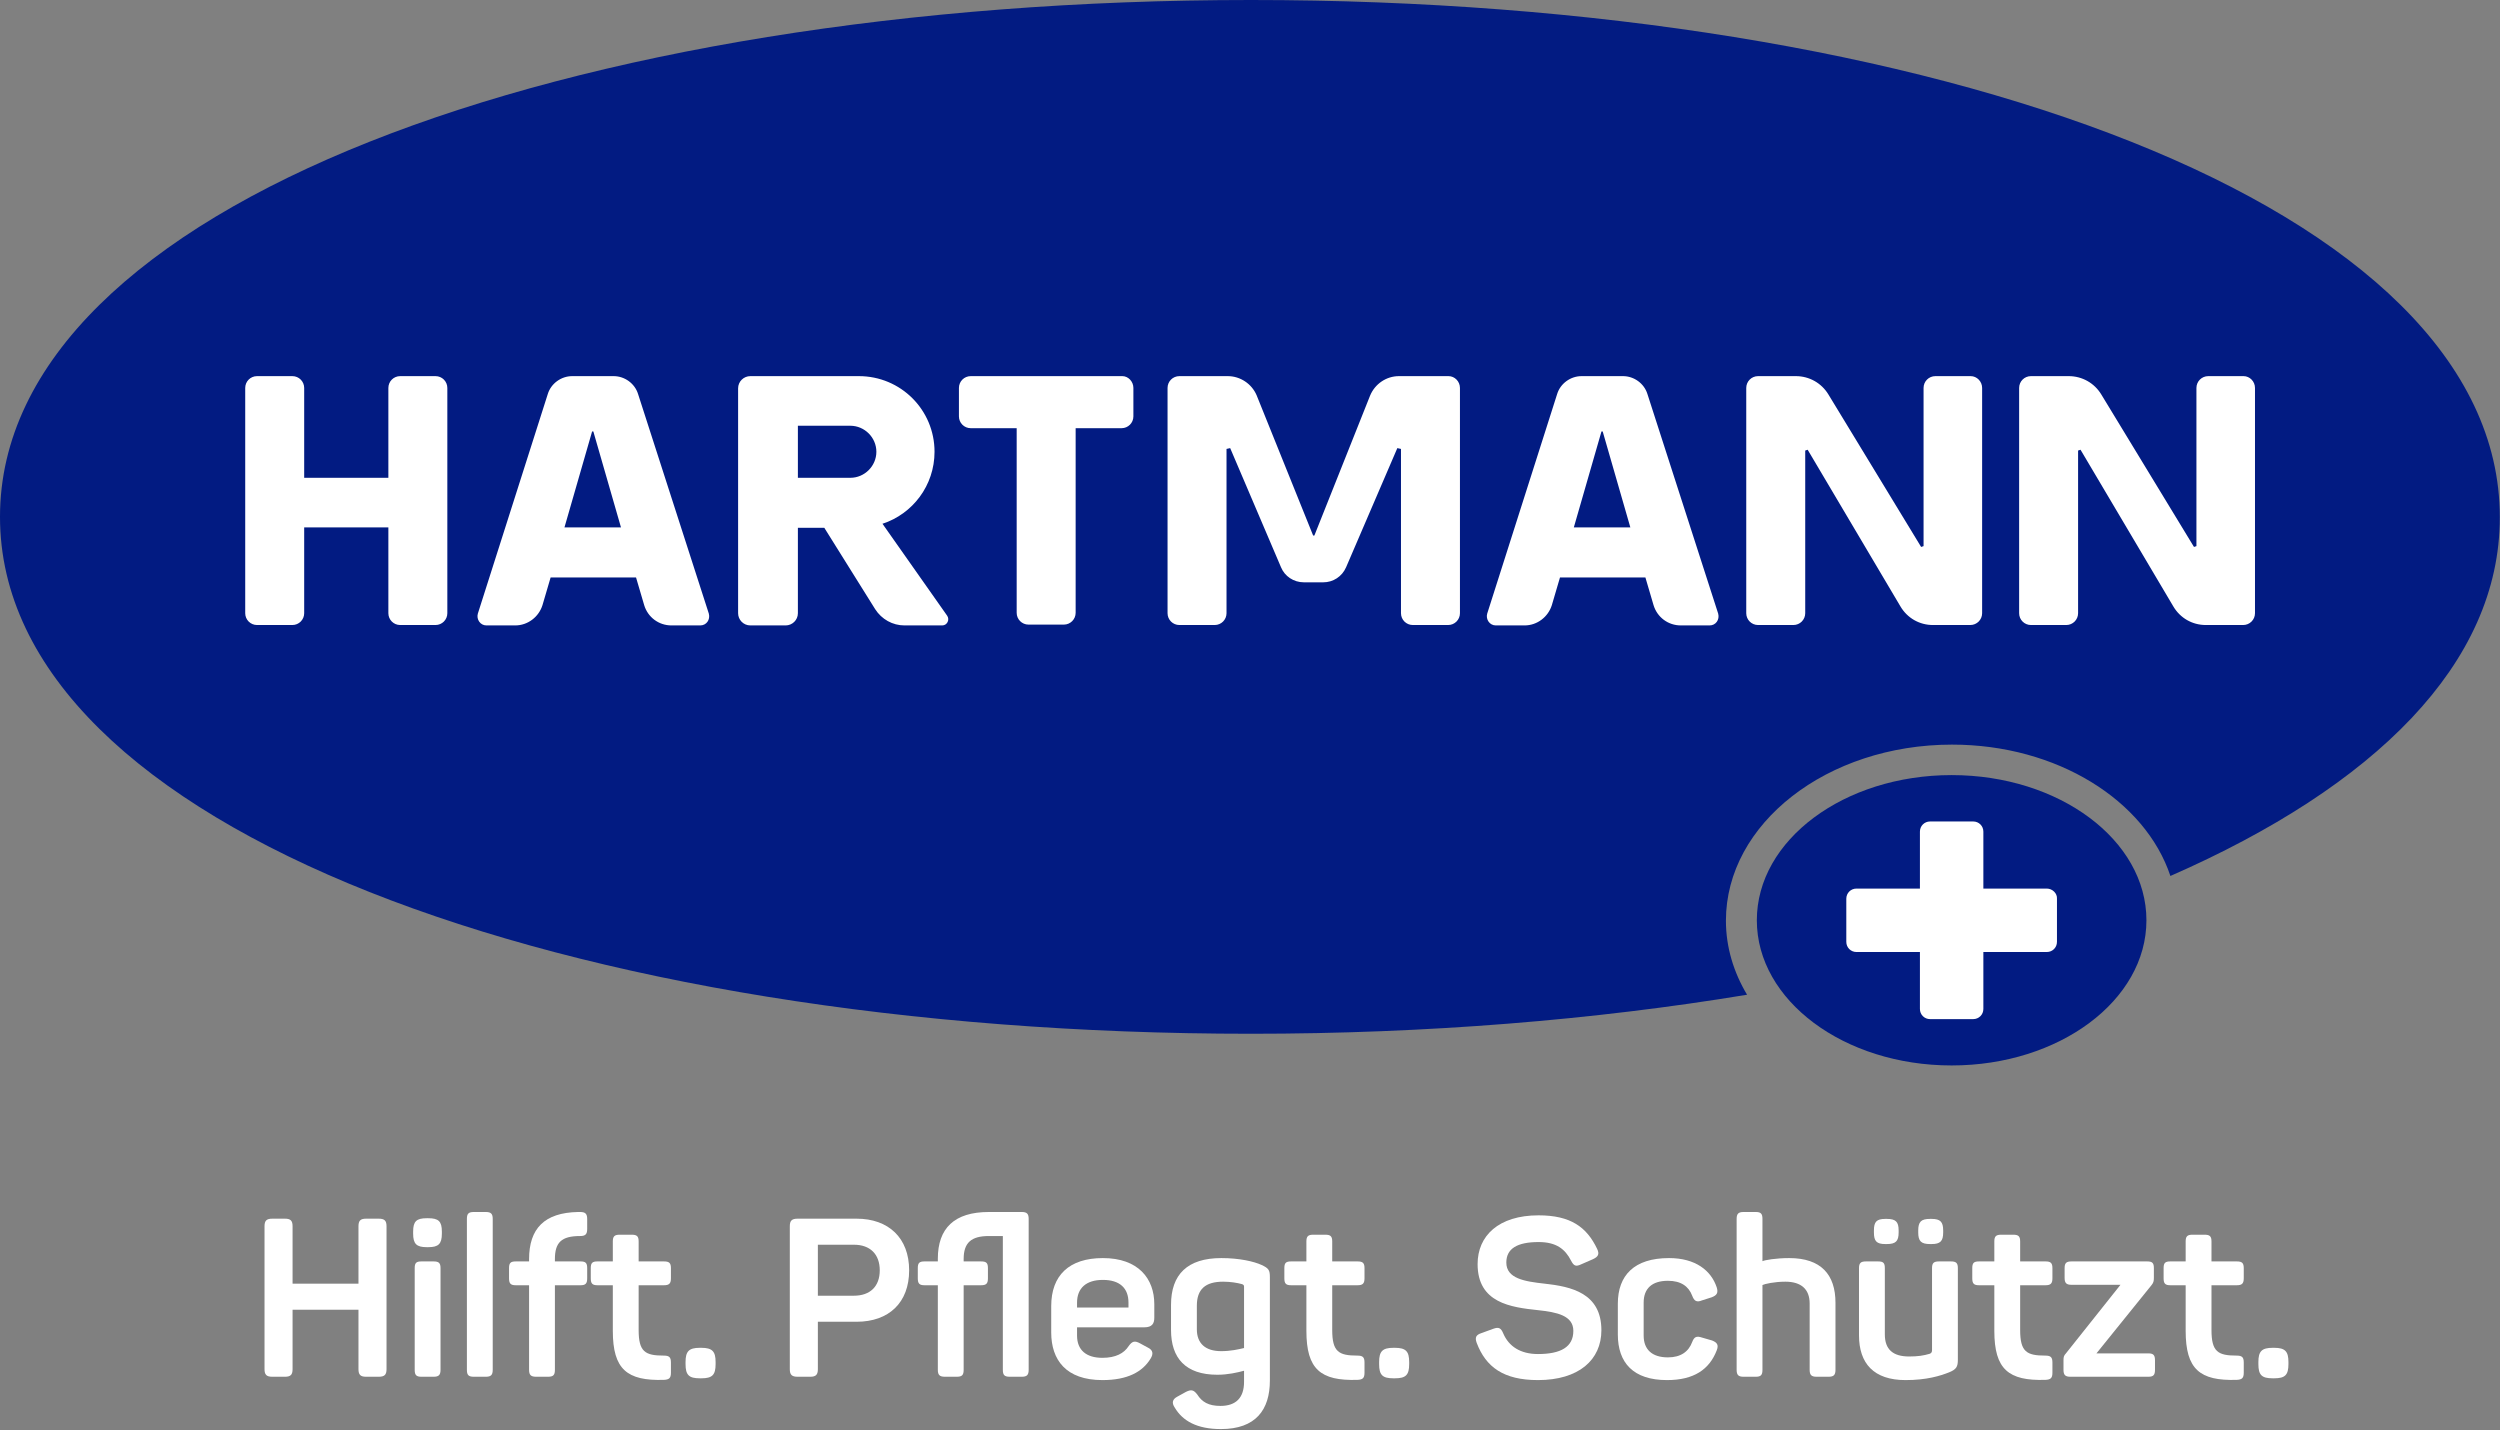
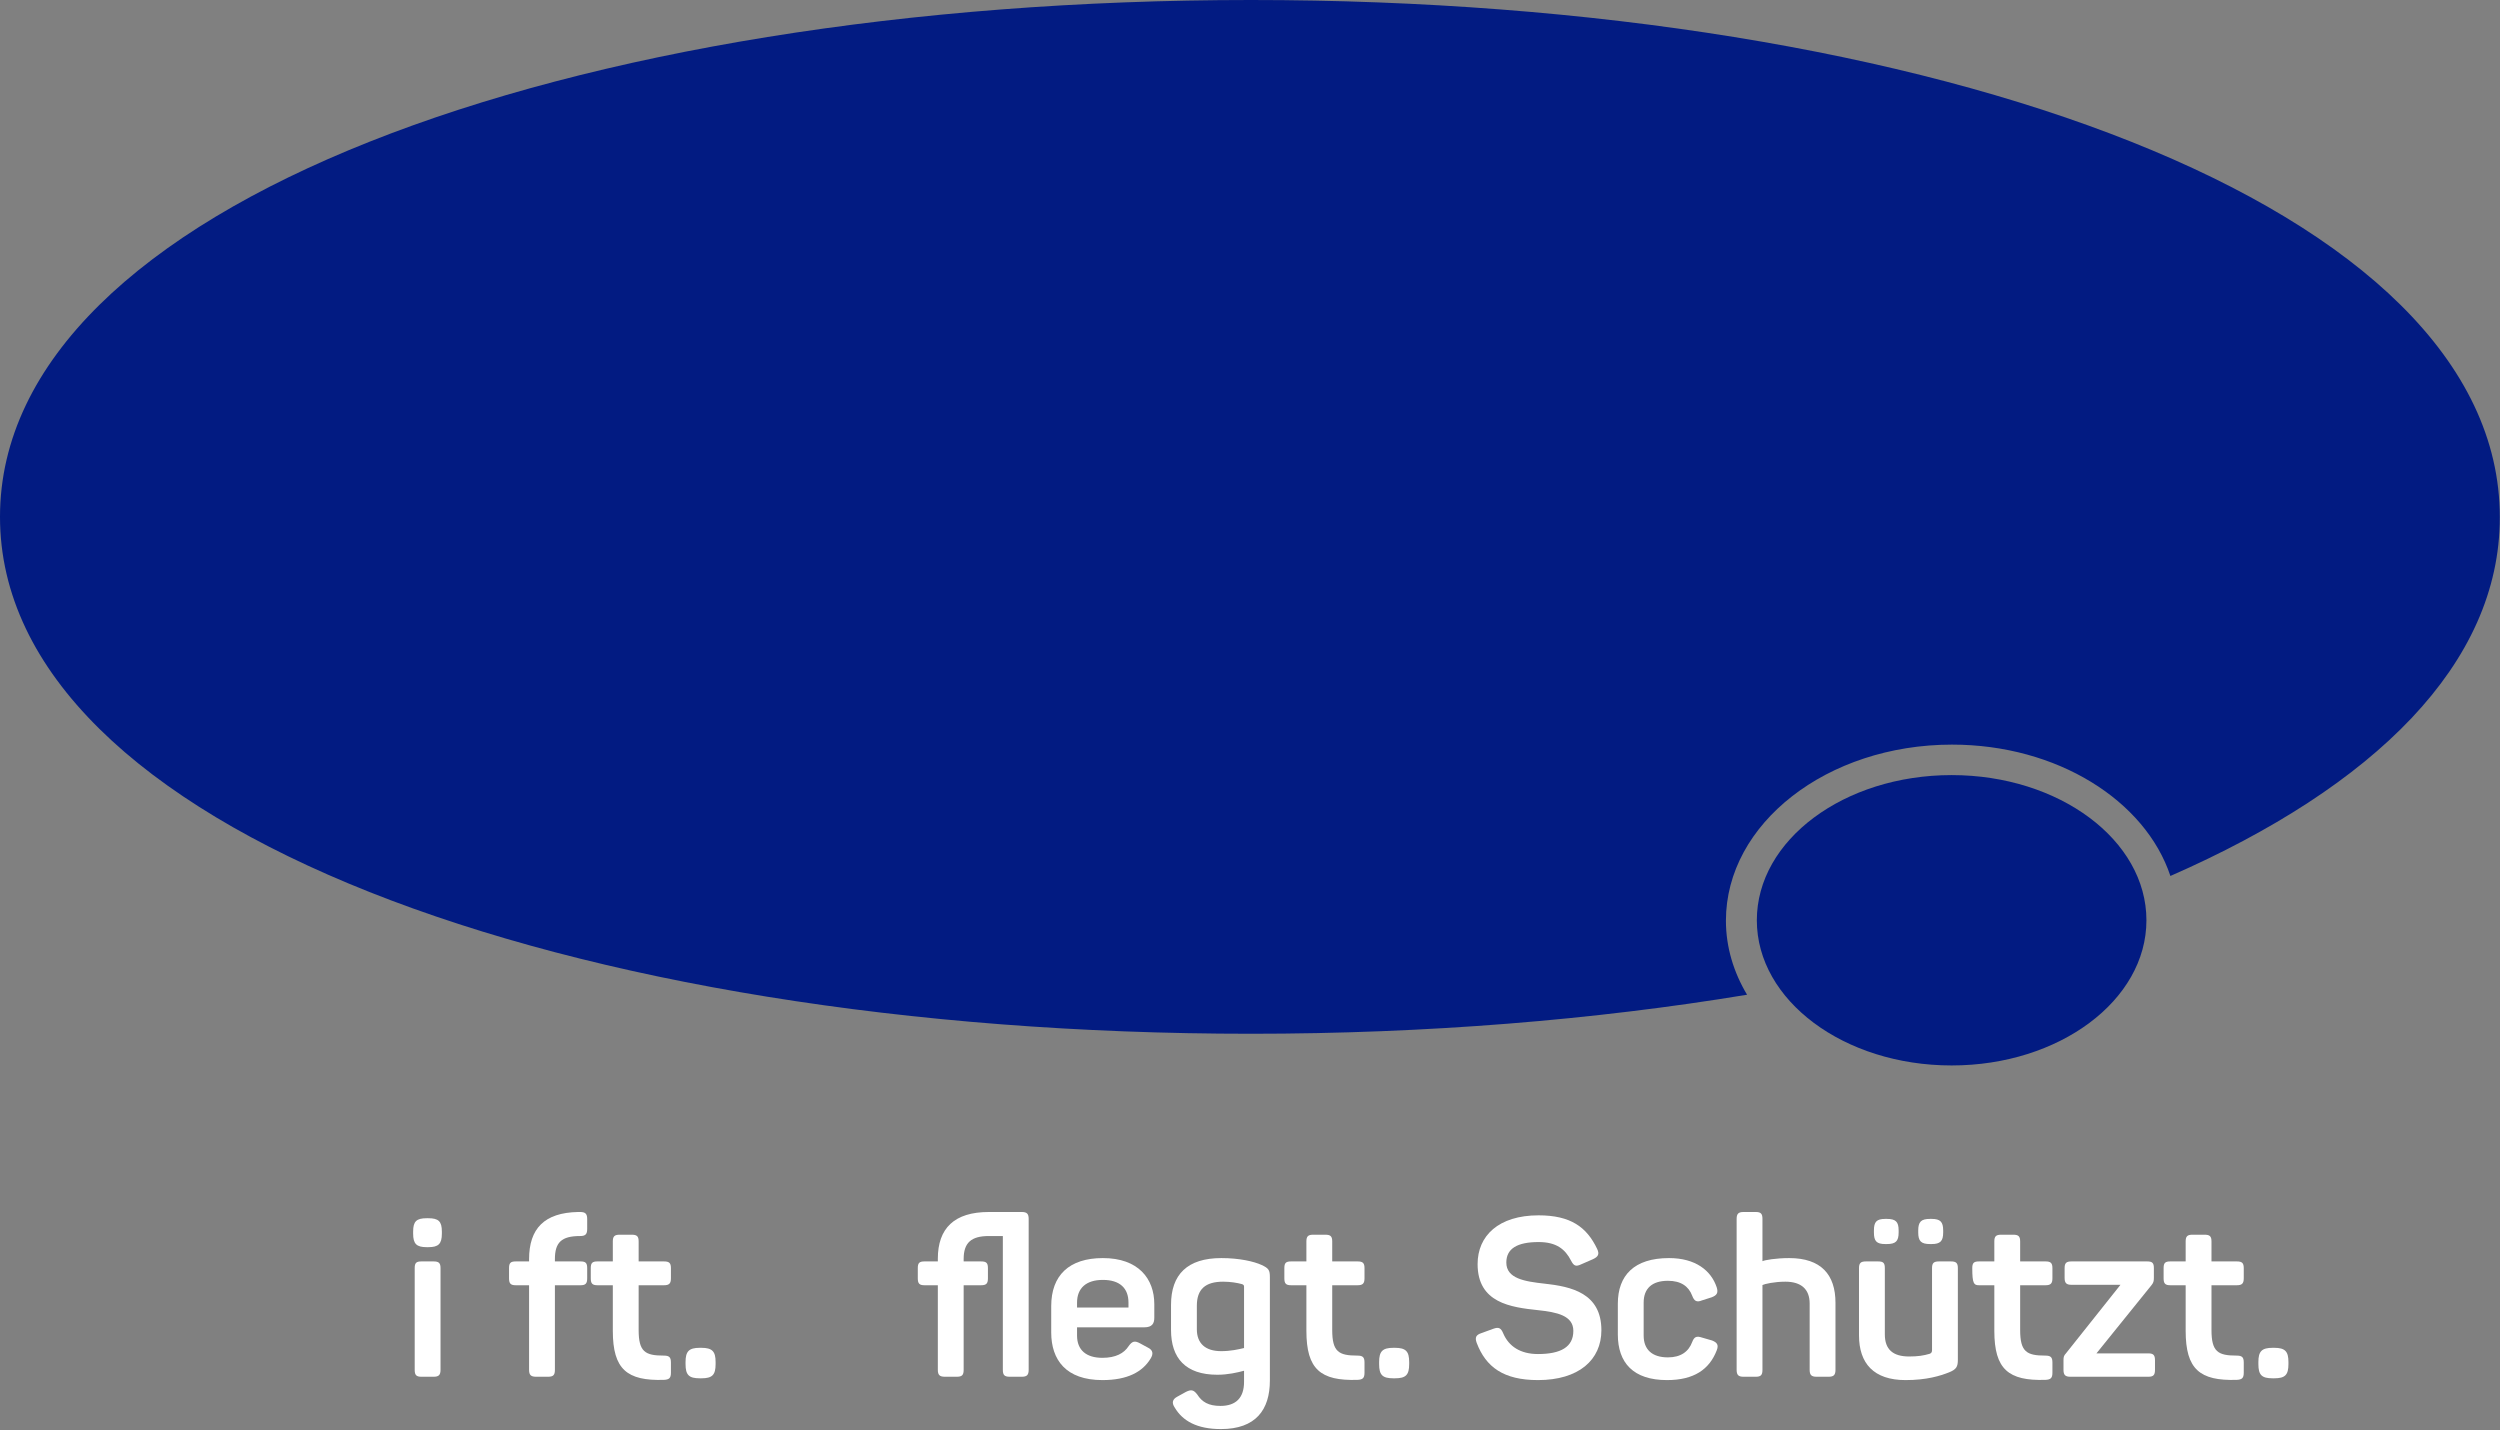
<svg xmlns="http://www.w3.org/2000/svg" width="1393" height="797" viewBox="0 0 1393 797" fill="none">
  <rect x="0" y="0" width="1393" height="797" fill="#808080" stroke="none" />
  <path d="M697.016 0C316.558 0 0 114.659 0 288.006C0 461.354 316.558 576.012 697.016 576.012C794.906 576.012 888.491 568.308 973.466 554.259C965.988 541.796 961.683 527.747 961.683 513.018C961.683 458.861 1018.11 414.901 1087.67 414.901C1146.13 414.901 1195.31 445.945 1209.35 488.092C1323.11 438.241 1392.9 369.808 1392.9 288.233C1392.9 114.659 1077.47 0 697.016 0Z" fill="#021B82" />
-   <path d="M491.715 291.837C508.483 286.399 520.72 270.537 520.72 251.729C520.72 228.389 501.912 209.582 478.572 209.582H418.071C414.445 209.582 411.273 212.528 411.273 216.38V341.689C411.273 345.314 414.218 348.486 418.071 348.486H437.785C441.41 348.486 444.583 345.541 444.583 341.689V294.103H459.311L487.636 339.423C491.262 345.087 497.38 348.486 503.951 348.486H525.025C527.744 348.486 529.33 345.314 527.744 343.048L491.715 291.837ZM444.583 237.227H473.814C481.745 237.227 488.316 243.798 488.316 251.729C488.316 259.66 481.745 266.231 473.814 266.231H444.583V237.227ZM813.484 216.153V341.689C813.484 345.314 810.539 348.26 806.913 348.26H787.199C783.573 348.26 780.628 345.314 780.628 341.689V250.143C779.495 249.916 779.721 249.916 778.588 249.69L750.037 316.083C747.771 321.295 742.786 324.467 737.347 324.467H726.471C720.806 324.467 715.821 321.068 713.781 316.083L685.456 249.69C684.323 249.916 684.55 249.916 683.417 250.143V341.689C683.417 345.314 680.471 348.26 676.846 348.26H657.132C653.506 348.26 650.56 345.314 650.56 341.689V216.153C650.56 212.528 653.506 209.582 657.132 209.582H684.097C691.121 209.582 697.466 213.887 700.185 220.232L731.682 298.408C732.136 298.408 732.136 298.408 732.362 298.408L763.406 220.459C766.125 213.887 772.47 209.582 779.495 209.582H807.14C810.539 209.582 813.484 212.528 813.484 216.153ZM1104.44 216.153V341.689C1104.44 345.314 1101.49 348.26 1097.87 348.26H1077.02C1069.54 348.26 1062.74 344.408 1058.89 337.836L1007.23 250.596C1006.55 250.823 1006.55 250.823 1005.87 251.049V341.689C1005.87 345.314 1002.92 348.26 999.295 348.26H979.581C975.955 348.26 973.01 345.314 973.01 341.689V216.153C973.01 212.528 975.955 209.582 979.581 209.582H1000.65C1008.13 209.582 1014.93 213.434 1018.78 219.779L1070.45 304.753C1071.13 304.526 1071.13 304.526 1071.81 304.3V216.153C1071.81 212.528 1074.75 209.582 1078.38 209.582H1098.09C1101.49 209.582 1104.44 212.528 1104.44 216.153ZM355.53 219.552C353.717 213.661 348.052 209.582 341.934 209.582H318.821C312.702 209.582 307.038 213.661 305.225 219.552L266.25 341.915C265.343 345.087 267.609 348.486 271.008 348.486H287.097C294.121 348.486 300.24 343.728 302.279 337.157L306.811 321.748H354.397L358.929 337.157C360.968 343.954 367.086 348.486 374.111 348.486H390.199C393.598 348.486 395.864 345.314 394.958 341.915L355.53 219.552ZM314.515 293.876L329.924 240.399C330.377 240.399 330.151 240.399 330.604 240.399L346.012 293.876H314.515ZM917.946 219.552C916.133 213.661 910.468 209.582 904.35 209.582H881.237C875.119 209.582 869.454 213.661 867.641 219.552L828.667 341.915C827.76 345.087 830.026 348.486 833.425 348.486H849.514C856.538 348.486 862.656 343.728 864.696 337.157L869.228 321.748H916.813L921.345 337.157C923.385 343.954 929.503 348.486 936.527 348.486H952.616C956.015 348.486 958.281 345.314 957.374 341.915L917.946 219.552ZM876.932 293.876L892.341 240.399C892.794 240.399 892.567 240.399 893.02 240.399L908.429 293.876H876.932ZM631.526 216.153V232.015C631.526 235.641 628.58 238.586 624.955 238.586H599.349V341.462C599.349 345.087 596.403 348.033 592.778 348.033H573.064C569.438 348.033 566.492 345.087 566.492 341.462V238.586H540.887C537.261 238.586 534.315 235.641 534.315 232.015V216.153C534.315 212.528 537.261 209.582 540.887 209.582H625.408C628.58 209.582 631.526 212.528 631.526 216.153ZM249.255 216.153V341.689C249.255 345.314 246.309 348.26 242.684 348.26H222.97C219.344 348.26 216.398 345.314 216.398 341.689V293.876H169.492V341.689C169.492 345.314 166.547 348.26 162.921 348.26H143.207C139.582 348.26 136.636 345.314 136.636 341.689V216.153C136.636 212.528 139.582 209.582 143.207 209.582H162.921C166.547 209.582 169.492 212.528 169.492 216.153V266.231H216.398V216.153C216.398 212.528 219.344 209.582 222.97 209.582H242.684C246.309 209.582 249.255 212.528 249.255 216.153ZM1256.48 216.153V341.689C1256.48 345.314 1253.54 348.26 1249.91 348.26H1229.07C1221.59 348.26 1214.79 344.408 1210.94 337.836L1159.27 250.596C1158.59 250.823 1158.59 250.823 1157.91 251.049V341.689C1157.91 345.314 1154.97 348.26 1151.34 348.26H1131.63C1128 348.26 1125.06 345.314 1125.06 341.689V216.153C1125.06 212.528 1128 209.582 1131.63 209.582H1152.7C1160.18 209.582 1166.98 213.434 1170.83 219.779L1222.49 304.753C1223.17 304.526 1223.17 304.526 1223.85 304.3V216.153C1223.85 212.528 1226.8 209.582 1230.43 209.582H1250.14C1253.54 209.582 1256.48 212.528 1256.48 216.153Z" fill="white" />
  <path d="M1087.45 593.671C1147.39 593.671 1195.99 557.453 1195.99 512.776C1195.99 468.098 1147.39 431.88 1087.45 431.88C1027.5 431.88 978.907 468.098 978.907 512.776C978.907 557.453 1027.5 593.671 1087.45 593.671Z" fill="#021B82" />
-   <path fill-rule="evenodd" clip-rule="evenodd" d="M1140.48 495.114H1105.13V463.39C1105.13 460.217 1102.63 457.725 1099.46 457.725H1075.44C1072.27 457.725 1069.78 460.217 1069.78 463.39V495.114H1034.43C1031.26 495.114 1028.76 497.606 1028.76 500.778V524.798C1028.76 527.97 1031.26 530.463 1034.43 530.463H1069.78V562.187C1069.78 565.359 1072.27 567.852 1075.44 567.852H1099.46C1102.63 567.852 1105.13 565.359 1105.13 562.187V530.463H1140.48C1143.65 530.463 1146.14 527.97 1146.14 524.798V500.778C1146.37 497.833 1143.65 495.114 1140.48 495.114Z" fill="white" />
-   <path d="M211.03 679.046H203.959C200.858 679.046 199.741 680.162 199.741 683.264V715.27H163.021V683.264C163.021 680.162 161.904 679.046 158.803 679.046H151.732C148.506 679.046 147.39 680.162 147.39 683.264V762.907C147.39 766.009 148.506 767.125 151.732 767.125H158.803C161.904 767.125 163.021 766.009 163.021 762.907V729.785H199.741V762.907C199.741 766.009 200.858 767.125 203.959 767.125H211.03C214.256 767.125 215.372 766.009 215.372 762.907V683.264C215.372 680.162 214.256 679.046 211.03 679.046Z" fill="white" />
  <path d="M238.638 678.798H237.77C232.063 678.798 230.203 680.535 230.203 686.241V687.358C230.203 693.064 232.063 694.925 237.77 694.925H238.638C244.345 694.925 246.206 693.064 246.206 687.358V686.241C246.206 680.535 244.345 678.798 238.638 678.798ZM241.616 702.865H234.793C231.939 702.865 231.071 703.733 231.071 706.586V763.28C231.071 766.133 231.939 767.125 234.793 767.125H241.616C244.469 767.125 245.461 766.133 245.461 763.28V706.586C245.461 703.733 244.469 702.865 241.616 702.865Z" fill="white" />
-   <path d="M274.546 763.28V679.17C274.546 676.317 273.553 675.324 270.7 675.324H264.001C261.024 675.324 260.155 676.317 260.155 679.17V763.28C260.155 766.133 261.024 767.125 264.001 767.125H270.7C273.553 767.125 274.546 766.133 274.546 763.28Z" fill="white" />
  <path d="M323.21 675.324H322.094C303.361 675.696 294.802 684.504 294.802 701.624V702.865H287.358C284.505 702.865 283.637 703.733 283.637 706.586V712.293C283.637 715.146 284.505 716.139 287.358 716.139H294.802V763.28C294.802 766.133 295.794 767.125 298.771 767.125H305.346C308.324 767.125 309.192 766.133 309.192 763.28V716.139H323.458C326.312 716.139 327.18 715.146 327.18 712.293V706.586C327.18 703.733 326.312 702.865 323.458 702.865H309.192V701.624C309.192 692.32 312.79 688.722 323.21 688.722C326.188 688.722 327.18 687.73 327.18 684.752V679.294C327.18 676.317 326.188 675.324 323.21 675.324Z" fill="white" />
  <path d="M352.006 687.978H345.307C342.454 687.978 341.461 688.846 341.461 691.7V702.865H332.901C330.048 702.865 329.18 703.733 329.18 706.586V712.293C329.18 715.146 330.048 716.139 332.901 716.139H341.461V741.57C341.461 763.032 349.401 769.482 369.87 768.862C372.847 768.738 373.84 767.87 373.84 764.892V759.186C373.84 756.208 372.847 755.34 369.87 755.34C359.449 755.34 355.852 753.231 355.852 741.074V716.139H369.994C372.847 716.139 373.84 715.146 373.84 712.293V706.586C373.84 703.733 372.847 702.865 369.994 702.865H355.852V691.7C355.852 688.846 354.859 687.978 352.006 687.978Z" fill="white" />
  <path d="M390.795 750.998H389.926C383.847 750.998 381.987 752.983 381.987 758.938V760.054C381.987 766.133 383.847 767.994 389.926 767.994H390.795C396.873 767.994 398.734 766.133 398.734 760.054V758.938C398.734 752.983 396.873 750.998 390.795 750.998Z" fill="white" />
-   <path d="M477.3 679.046H444.425C441.2 679.046 440.083 680.162 440.083 683.264V762.907C440.083 766.009 441.2 767.125 444.425 767.125H451.496C454.598 767.125 455.714 766.009 455.714 762.907V736.484H477.3C495.288 736.484 506.577 725.815 506.577 707.827C506.577 689.839 495.164 679.046 477.3 679.046ZM475.811 721.969H455.714V693.56H475.811C484.867 693.56 490.202 698.895 490.202 707.827C490.202 716.759 484.867 721.969 475.811 721.969Z" fill="white" />
  <path d="M569.329 675.324H550.969C531.74 675.324 522.56 684.38 522.56 701.376V702.865H515.117C512.263 702.865 511.395 703.733 511.395 706.586V712.293C511.395 715.146 512.263 716.139 515.117 716.139H522.56V763.28C522.56 766.133 523.552 767.125 526.53 767.125H533.105C536.082 767.125 536.95 766.133 536.95 763.28V716.139H546.627C549.604 716.139 550.472 715.146 550.472 712.293V706.586C550.472 703.733 549.604 702.865 546.627 702.865H536.95V701.5C536.95 692.444 541.168 688.722 550.969 688.722H558.784V763.28C558.784 766.133 559.653 767.125 562.63 767.125H569.329C572.182 767.125 573.175 766.133 573.175 763.28V679.17C573.175 676.317 572.182 675.324 569.329 675.324Z" fill="white" />
  <path d="M585.74 727.8V742.438C585.74 757.697 593.928 768.986 614.273 768.986C628.291 768.986 636.603 764.396 641.069 757.077C642.806 754.348 642.434 752.239 639.58 750.874L635.238 748.517C632.261 746.904 630.896 747.276 628.911 750.006C626.306 754.1 621.592 756.581 614.273 756.581C605.217 756.581 600.131 752.239 600.131 744.175V739.585H637.595C641.937 739.585 643.178 737.476 643.178 734.251V726.683C643.178 712.417 634.246 701.004 614.521 701.004C595.789 701.004 585.74 710.556 585.74 727.8ZM628.787 725.815V728.544H600.131V725.815C600.131 717.751 605.217 713.161 614.521 713.161C623.949 713.161 628.787 717.751 628.787 725.815Z" fill="white" />
  <path d="M652.496 727.055V741.074C652.496 756.705 660.559 766.009 678.299 766.009C684.254 766.009 689.464 764.768 693.186 763.776V769.979C693.186 778.787 688.72 783.377 680.036 783.377C673.337 783.377 669.739 781.144 667.134 777.05C665.149 774.445 663.785 774.072 660.807 775.561L656.093 778.166C653.24 779.655 652.744 781.64 654.605 784.369C658.947 791.688 666.886 796.278 680.284 796.278C699.761 796.278 707.576 785.486 707.576 769.234V711.673C707.576 707.703 706.956 706.71 702.986 704.849C698.644 702.865 690.581 701.004 680.532 701.004C661.552 701.004 652.496 710.184 652.496 727.055ZM692.069 715.518C692.938 715.89 693.186 716.139 693.186 717.007V751.122C690.084 751.867 685.743 752.859 680.408 752.859C671.6 752.859 666.886 748.517 666.886 740.702V727.552C666.886 718.372 671.6 714.154 681.525 714.154C685.618 714.154 689.34 714.774 692.069 715.518Z" fill="white" />
  <path d="M738.468 687.978H731.769C728.916 687.978 727.923 688.846 727.923 691.7V702.865H719.364C716.51 702.865 715.642 703.733 715.642 706.586V712.293C715.642 715.146 716.51 716.139 719.364 716.139H727.923V741.57C727.923 763.032 735.863 769.482 756.332 768.862C759.309 768.738 760.302 767.87 760.302 764.892V759.186C760.302 756.208 759.309 755.34 756.332 755.34C745.911 755.34 742.314 753.231 742.314 741.074V716.139H756.456C759.309 716.139 760.302 715.146 760.302 712.293V706.586C760.302 703.733 759.309 702.865 756.456 702.865H742.314V691.7C742.314 688.846 741.321 687.978 738.468 687.978Z" fill="white" />
  <path d="M777.257 750.998H776.388C770.31 750.998 768.449 752.983 768.449 758.938V760.054C768.449 766.133 770.31 767.994 776.388 767.994H777.257C783.336 767.994 785.196 766.133 785.196 760.054V758.938C785.196 752.983 783.336 750.998 777.257 750.998Z" fill="white" />
  <path d="M823.32 704.353C823.32 726.063 841.928 728.42 857.063 730.033C867.484 731.149 876.664 733.01 876.664 741.57C876.664 750.502 869.717 754.472 856.939 754.472C847.263 754.472 840.688 750.254 837.587 742.935C836.346 739.957 835.105 739.337 832.252 740.329L825.429 742.81C822.452 743.803 821.707 745.168 822.824 748.269C827.91 761.667 837.711 768.986 856.939 768.986C879.765 768.986 892.295 757.697 892.295 741.198C892.295 720.48 875.424 716.883 860.785 715.27C849.496 714.03 839.323 712.417 839.323 703.485C839.323 695.793 845.278 692.072 857.311 692.072C867.112 692.072 872.074 695.917 875.424 702.492C876.912 705.346 878.029 705.842 880.758 704.601L887.581 701.624C890.558 700.259 891.303 698.771 889.938 695.917C884.107 683.636 875.051 677.185 857.311 677.185C834.981 677.185 823.32 688.598 823.32 704.353Z" fill="white" />
  <path d="M901.455 726.435V743.555C901.455 759.31 910.015 768.986 928.871 768.986C943.882 768.986 952.442 763.032 956.536 752.487C957.776 749.385 956.784 748.021 953.93 746.904L948.348 745.292C945.371 744.299 944.006 744.795 942.889 747.773C940.905 753.107 936.563 756.333 929.367 756.333C920.435 756.333 915.845 751.867 915.845 744.175V725.815C915.845 717.999 920.435 713.657 929.367 713.657C936.687 713.657 940.905 716.759 942.889 721.969C944.006 724.946 945.371 725.815 948.348 724.574L953.806 722.838C956.66 721.721 957.528 720.356 956.536 717.255C953.434 707.951 944.75 701.004 929.988 701.004C910.511 701.004 901.455 710.68 901.455 726.435Z" fill="white" />
  <path d="M978.32 675.324H971.497C968.644 675.324 967.651 676.317 967.651 679.17V763.28C967.651 766.133 968.644 767.125 971.497 767.125H978.32C981.173 767.125 982.042 766.133 982.042 763.28V716.014C983.282 715.394 988.741 714.154 994.819 714.154C1003.63 714.154 1008.34 718.372 1008.34 726.311V763.28C1008.34 766.133 1009.33 767.125 1012.19 767.125H1018.89C1021.74 767.125 1022.73 766.133 1022.73 763.28V725.939C1022.73 710.184 1014.67 701.004 996.928 701.004C989.609 701.004 983.158 702.12 982.042 702.74V679.17C982.042 676.317 981.173 675.324 978.32 675.324Z" fill="white" />
  <path d="M1051.35 679.17H1050.48C1045.64 679.17 1044.15 680.783 1044.15 685.621V686.737C1044.15 691.576 1045.64 693.188 1050.48 693.188H1051.35C1056.31 693.188 1057.92 691.576 1057.92 686.737V685.621C1057.92 680.783 1056.31 679.17 1051.35 679.17ZM1076.29 679.17H1075.42C1070.45 679.17 1068.84 680.783 1068.84 685.621V686.737C1068.84 691.576 1070.45 693.188 1075.42 693.188H1076.29C1081.12 693.188 1082.74 691.576 1082.74 686.737V685.621C1082.74 680.783 1081.12 679.17 1076.29 679.17ZM1087.08 702.865H1080.38C1077.53 702.865 1076.53 703.733 1076.53 706.586V752.239C1076.53 753.231 1076.29 753.975 1075.17 754.348C1071.82 755.34 1068.59 755.836 1063.76 755.836C1054.7 755.836 1050.23 751.867 1050.23 743.555V706.586C1050.23 703.733 1049.37 702.865 1046.51 702.865H1039.69C1036.84 702.865 1035.84 703.733 1035.84 706.586V744.051C1035.84 759.682 1044.03 768.986 1061.77 768.986C1073.56 768.986 1081.12 766.629 1086.09 764.644C1090.06 763.032 1090.92 761.543 1090.92 757.697V706.586C1090.92 703.733 1089.93 702.865 1087.08 702.865Z" fill="white" />
-   <path d="M1121.78 687.978H1115.08C1112.23 687.978 1111.24 688.846 1111.24 691.7V702.865H1102.68C1099.82 702.865 1098.95 703.733 1098.95 706.586V712.293C1098.95 715.146 1099.82 716.139 1102.68 716.139H1111.24V741.57C1111.24 763.032 1119.18 769.482 1139.64 768.862C1142.62 768.738 1143.61 767.87 1143.61 764.892V759.186C1143.61 756.208 1142.62 755.34 1139.64 755.34C1129.22 755.34 1125.63 753.231 1125.63 741.074V716.139H1139.77C1142.62 716.139 1143.61 715.146 1143.61 712.293V706.586C1143.61 703.733 1142.62 702.865 1139.77 702.865H1125.63V691.7C1125.63 688.846 1124.63 687.978 1121.78 687.978Z" fill="white" />
+   <path d="M1121.78 687.978H1115.08C1112.23 687.978 1111.24 688.846 1111.24 691.7V702.865H1102.68C1099.82 702.865 1098.95 703.733 1098.95 706.586C1098.95 715.146 1099.82 716.139 1102.68 716.139H1111.24V741.57C1111.24 763.032 1119.18 769.482 1139.64 768.862C1142.62 768.738 1143.61 767.87 1143.61 764.892V759.186C1143.61 756.208 1142.62 755.34 1139.64 755.34C1129.22 755.34 1125.63 753.231 1125.63 741.074V716.139H1139.77C1142.62 716.139 1143.61 715.146 1143.61 712.293V706.586C1143.61 703.733 1142.62 702.865 1139.77 702.865H1125.63V691.7C1125.63 688.846 1124.63 687.978 1121.78 687.978Z" fill="white" />
  <path d="M1197.04 754.1H1168.14L1198.78 716.139C1199.89 714.774 1200.14 713.906 1200.14 712.045V706.586C1200.14 703.733 1199.27 702.865 1196.42 702.865H1154.24C1151.39 702.865 1150.4 703.733 1150.4 706.586V712.045C1150.4 714.898 1151.39 715.89 1154.24 715.89H1181.53L1151.14 754.1C1150.02 755.34 1149.78 755.96 1149.78 757.945V763.28C1149.78 766.133 1150.77 767.125 1153.62 767.125H1197.04C1199.89 767.125 1200.76 766.133 1200.76 763.28V757.945C1200.76 755.092 1199.89 754.1 1197.04 754.1Z" fill="white" />
  <path d="M1228.39 687.978H1221.69C1218.84 687.978 1217.85 688.846 1217.85 691.7V702.865H1209.29C1206.43 702.865 1205.56 703.733 1205.56 706.586V712.293C1205.56 715.146 1206.43 716.139 1209.29 716.139H1217.85V741.57C1217.85 763.032 1225.79 769.482 1246.25 768.862C1249.23 768.738 1250.22 767.87 1250.22 764.892V759.186C1250.22 756.208 1249.23 755.34 1246.25 755.34C1235.83 755.34 1232.24 753.231 1232.24 741.074V716.139H1246.38C1249.23 716.139 1250.22 715.146 1250.22 712.293V706.586C1250.22 703.733 1249.23 702.865 1246.38 702.865H1232.24V691.7C1232.24 688.846 1231.24 687.978 1228.39 687.978Z" fill="white" />
  <path d="M1267.18 750.998H1266.31C1260.23 750.998 1258.37 752.983 1258.37 758.938V760.054C1258.37 766.133 1260.23 767.994 1266.31 767.994H1267.18C1273.26 767.994 1275.12 766.133 1275.12 760.054V758.938C1275.12 752.983 1273.26 750.998 1267.18 750.998Z" fill="white" />
</svg>